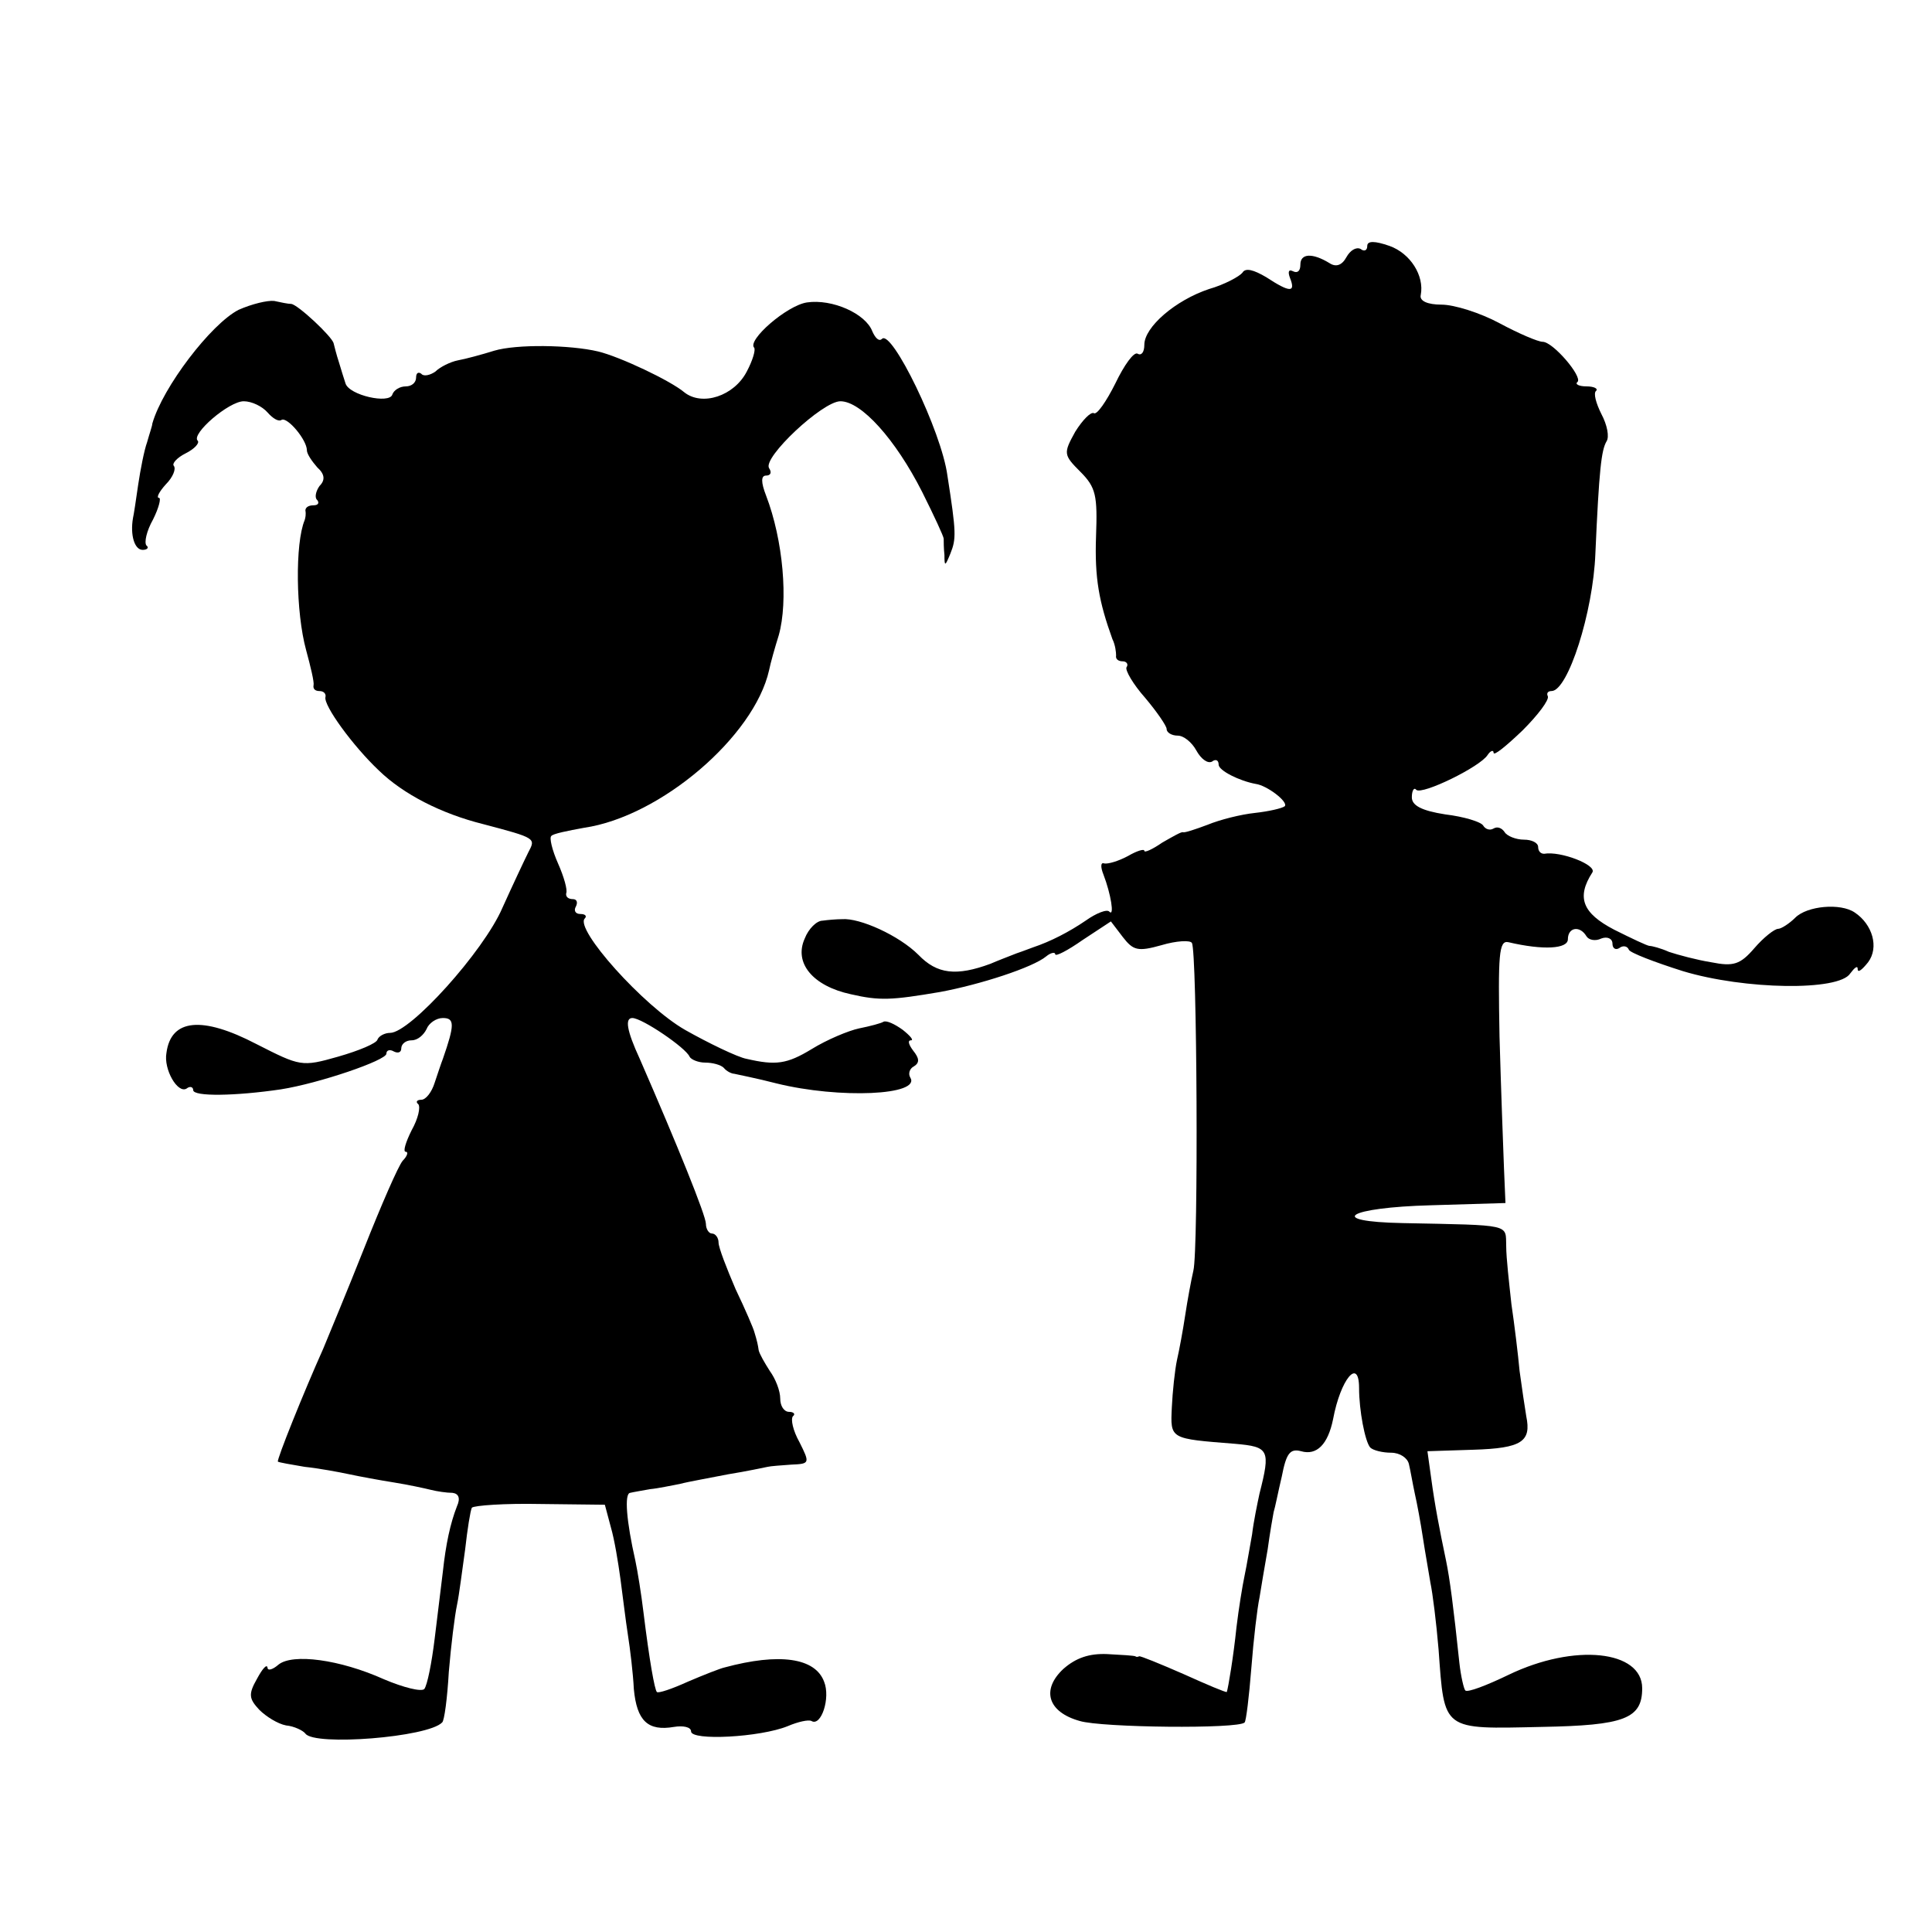
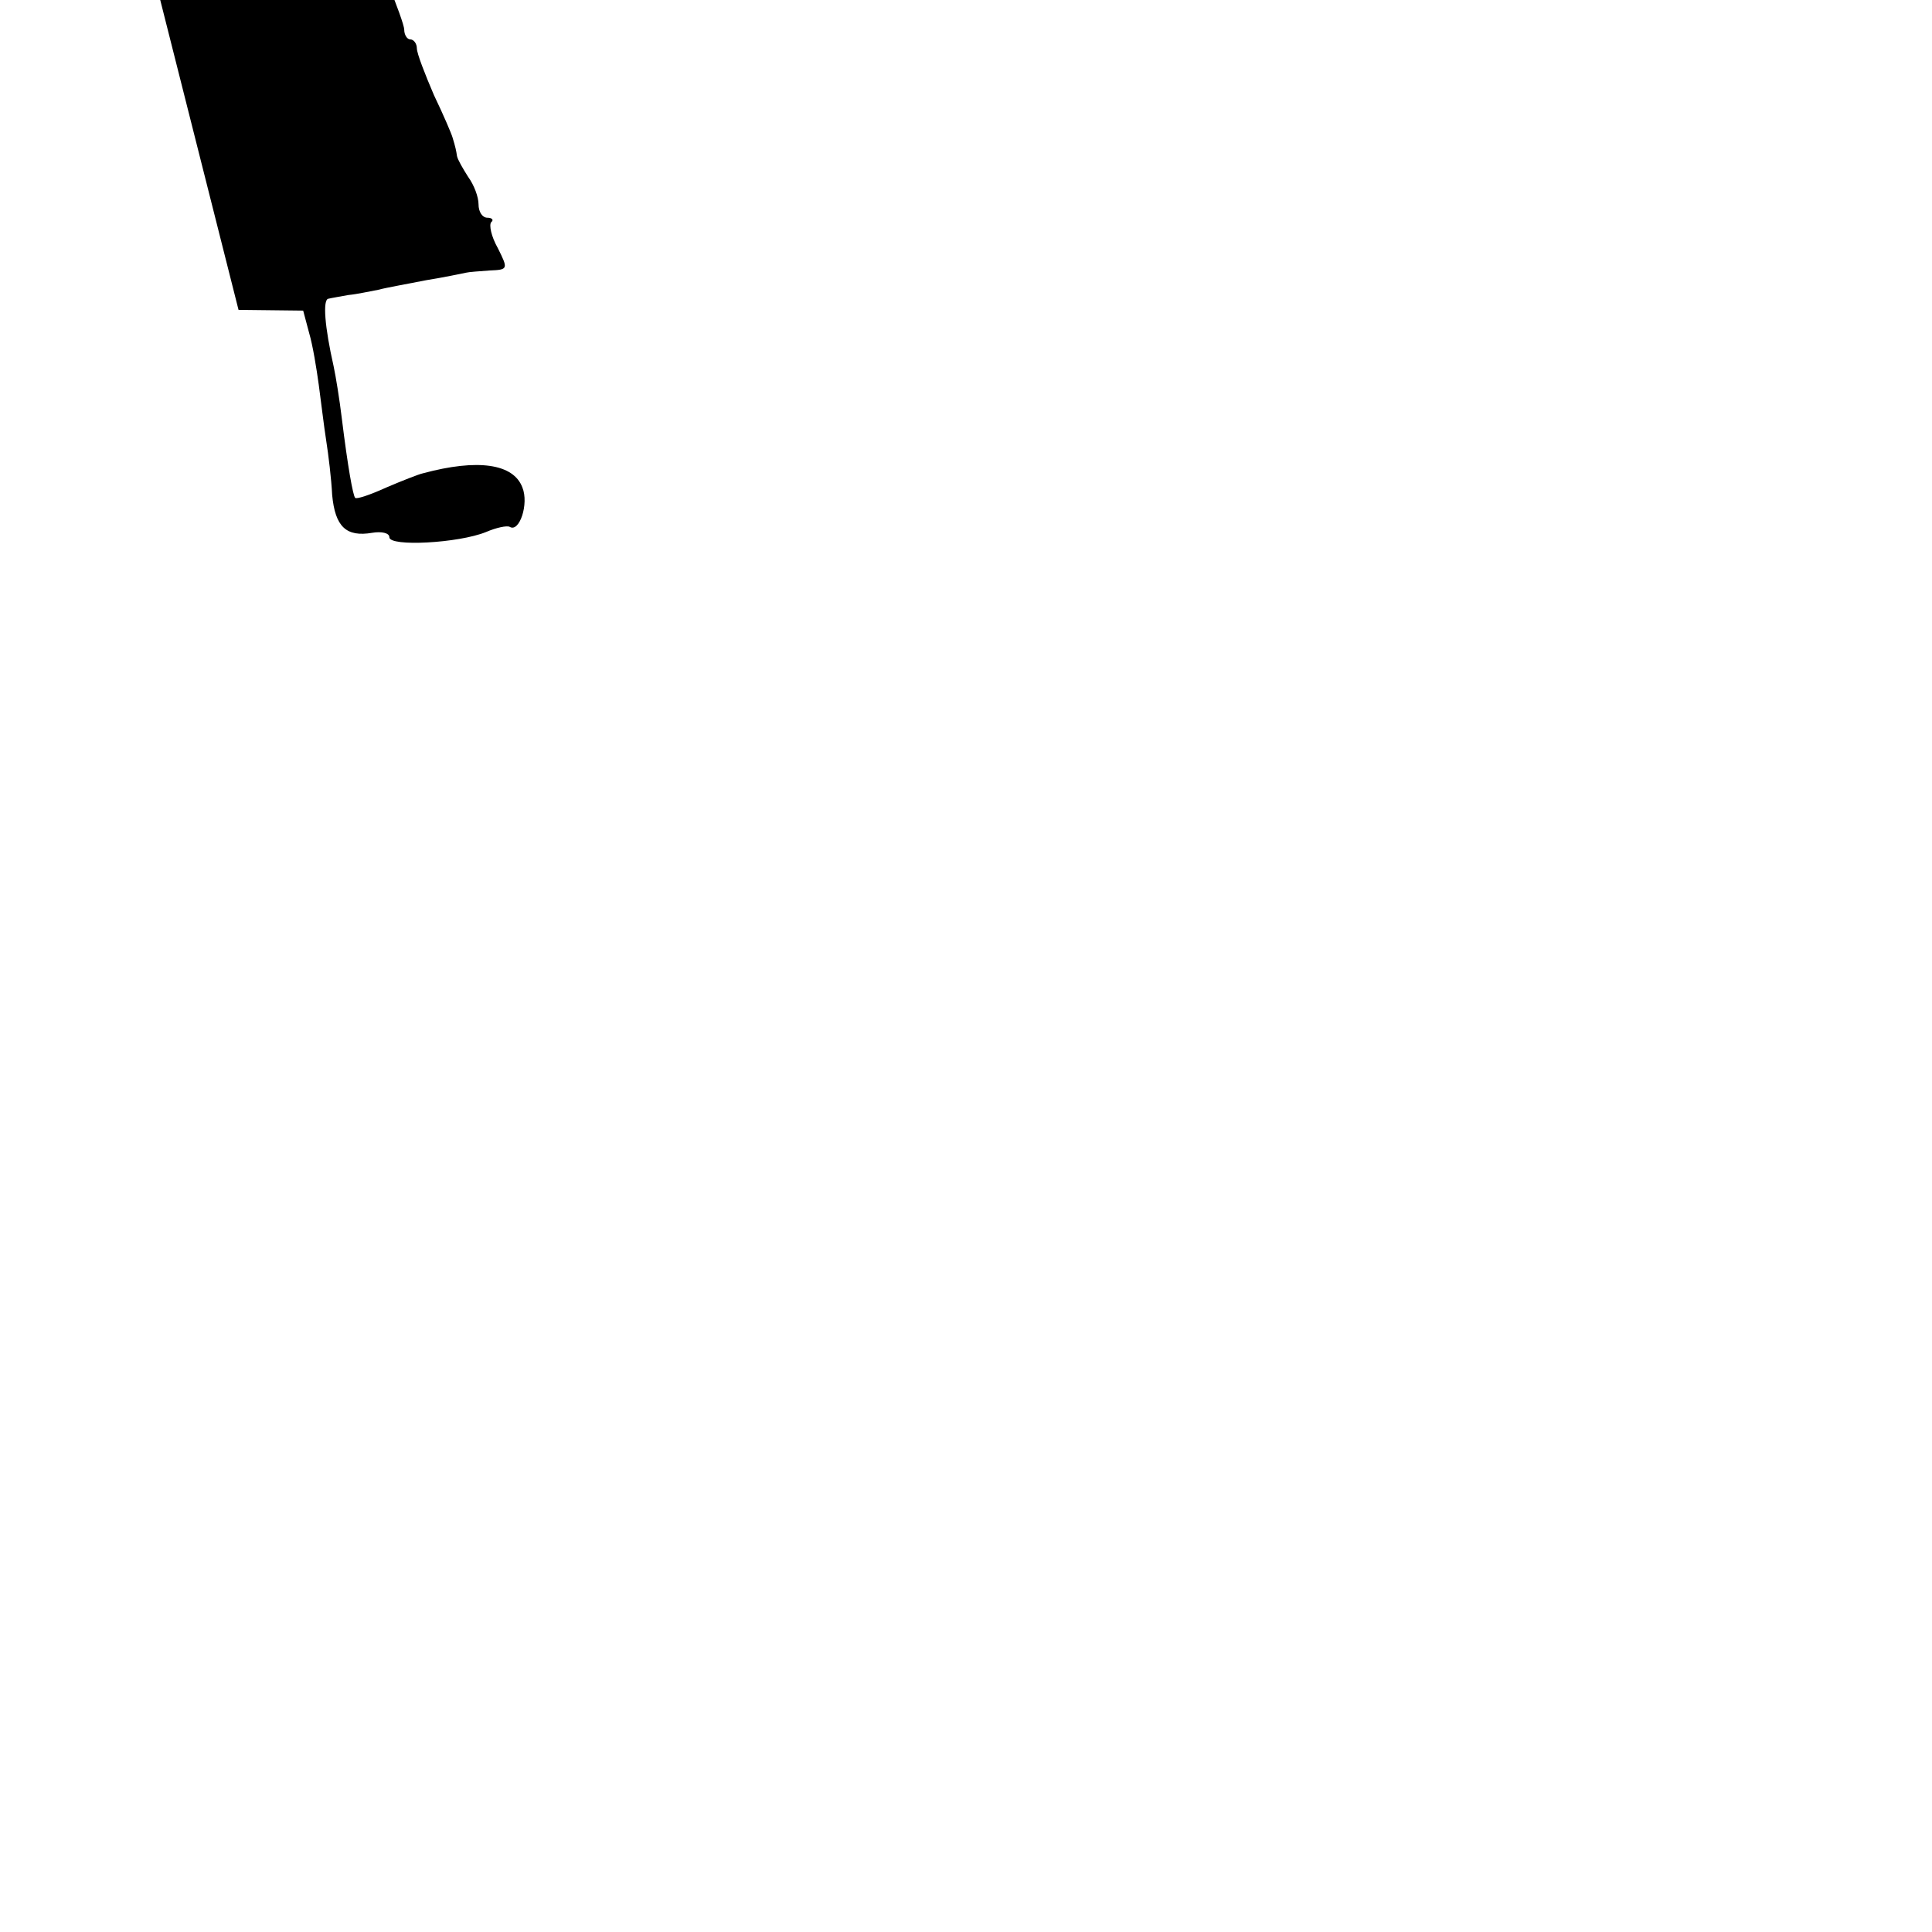
<svg xmlns="http://www.w3.org/2000/svg" version="1.0" width="260pt" height="260pt" viewBox="0 0 260 260" preserveAspectRatio="xMidYMid meet">
  <g transform="translate(0,260) scale(0.1,-0.1)" fill="#000000" stroke="none">
-     <path d="M1840 2269 c0 -6 -4 -8 -9 -4 -6 3 -14 -2 -19 -11 -6 -11 -14 -14 -23 -8 -23 14 -39 13 -39 -2 0 -9 -4 -12 -10 -9 -6 3 -7 -1 -4 -9 8 -20 0 -20 -32 1 -17 10 -28 13 -32 6 -4 -5 -24 -16 -45 -22 -45 -15 -87 -51 -87 -75 0 -10 -4 -15 -9 -12 -5 3 -18 -15 -30 -40 -12 -24 -25 -43 -29 -40 -4 2 -15 -9 -25 -25 -16 -29 -16 -31 7 -54 21 -21 23 -32 21 -87 -2 -56 4 -88 22 -138 4 -8 5 -18 5 -22 -1 -5 3 -8 9 -8 5 0 8 -4 5 -8 -2 -4 9 -23 25 -41 16 -19 29 -38 29 -42 0 -5 7 -9 15 -9 8 0 19 -9 25 -20 6 -11 15 -18 21 -15 5 4 9 2 9 -4 0 -8 28 -22 50 -26 15 -2 44 -24 39 -30 -4 -3 -22 -7 -40 -9 -19 -2 -47 -9 -64 -16 -16 -6 -31 -11 -33 -10 -2 1 -14 -6 -28 -14 -13 -9 -24 -14 -24 -11 0 3 -10 0 -22 -7 -13 -7 -27 -11 -32 -10 -5 2 -5 -5 -1 -15 10 -26 15 -57 8 -50 -3 4 -18 -2 -32 -12 -22 -15 -47 -28 -71 -36 -3 -1 -13 -5 -22 -8 -10 -4 -26 -10 -35 -14 -46 -17 -72 -14 -97 12 -26 26 -79 50 -103 48 -7 0 -19 -1 -26 -2 -8 0 -19 -11 -24 -24 -15 -33 11 -64 62 -75 39 -9 55 -8 120 3 54 10 125 33 143 48 6 5 12 6 12 3 0 -4 17 5 37 19 l38 25 16 -21 c14 -18 20 -20 52 -11 20 6 39 7 41 3 7 -10 9 -413 2 -441 -3 -13 -8 -40 -11 -60 -3 -20 -8 -47 -11 -60 -3 -14 -6 -43 -7 -64 -2 -43 -3 -42 85 -49 46 -4 48 -8 33 -67 -3 -14 -8 -38 -10 -55 -3 -16 -7 -41 -10 -55 -3 -14 -8 -45 -11 -70 -4 -39 -11 -81 -13 -87 -1 -1 -27 10 -58 24 -32 14 -59 25 -60 24 -2 -1 -4 -1 -5 0 -2 1 -19 2 -38 3 -24 1 -42 -5 -59 -20 -30 -28 -21 -58 22 -70 29 -9 214 -11 222 -2 2 2 6 35 9 73 3 39 8 81 11 95 2 13 7 42 11 65 3 22 7 45 8 50 2 6 6 27 11 48 6 31 11 38 26 34 21 -6 36 9 43 43 10 54 35 84 35 42 0 -30 8 -72 15 -80 4 -4 17 -7 28 -7 12 0 22 -7 24 -15 2 -8 5 -26 8 -40 3 -13 8 -40 11 -60 3 -20 8 -47 10 -60 3 -14 8 -54 11 -90 8 -110 4 -107 139 -104 111 2 135 11 135 52 0 51 -91 61 -180 18 -29 -14 -55 -24 -58 -21 -2 2 -6 19 -8 37 -8 76 -13 114 -18 138 -9 43 -15 74 -20 111 l-5 36 62 2 c65 2 78 11 71 45 -2 12 -6 39 -9 61 -2 22 -7 63 -11 90 -3 28 -7 62 -7 78 -1 30 9 28 -139 31 -105 2 -75 21 38 24 l100 3 -2 47 c-1 26 -4 106 -6 177 -2 110 -1 130 12 127 47 -11 80 -9 80 4 0 16 16 19 25 4 3 -5 12 -7 20 -3 8 3 15 0 15 -7 0 -6 4 -9 9 -6 5 4 11 3 13 -2 1 -4 35 -17 73 -29 83 -25 210 -27 225 -3 6 8 10 11 10 6 0 -6 6 -1 14 9 15 20 6 51 -18 67 -19 13 -64 9 -80 -7 -8 -8 -19 -15 -23 -15 -5 0 -20 -12 -32 -26 -19 -22 -28 -25 -58 -19 -19 3 -45 10 -57 14 -11 5 -23 8 -26 8 -3 0 -24 10 -48 22 -42 22 -51 43 -29 77 6 10 -43 29 -65 25 -5 0 -8 4 -8 9 0 6 -9 10 -19 10 -11 0 -23 5 -26 10 -4 6 -10 8 -15 5 -5 -3 -11 -1 -14 4 -3 5 -26 12 -51 15 -32 5 -45 12 -45 23 0 9 3 14 6 10 8 -7 86 31 96 47 4 6 8 7 8 3 0 -5 17 9 39 30 21 21 36 41 34 46 -2 4 0 7 5 7 22 0 56 106 59 185 5 113 8 139 15 151 4 6 1 22 -7 37 -7 14 -11 28 -7 31 3 3 -3 6 -13 6 -10 0 -16 3 -12 6 7 7 -33 54 -47 54 -6 0 -32 11 -58 25 -26 14 -61 25 -78 25 -19 0 -30 5 -28 13 5 26 -14 56 -42 66 -20 7 -30 7 -30 0z" />
-     <path d="M321 2183 c-37 -19 -102 -104 -116 -153 0 -3 -4 -14 -7 -25 -4 -11 -9 -37 -12 -57 -3 -21 -6 -41 -7 -45 -4 -23 2 -43 13 -43 6 0 9 3 5 6 -3 4 0 19 9 35 8 16 11 29 8 29 -4 0 0 8 9 18 10 10 14 21 11 25 -3 3 4 11 16 17 12 6 19 14 16 17 -9 9 42 53 62 53 11 0 25 -7 32 -15 7 -8 15 -13 19 -10 8 4 34 -27 34 -41 0 -5 7 -15 14 -23 10 -9 11 -17 3 -25 -5 -7 -7 -16 -3 -19 3 -4 1 -7 -5 -7 -7 0 -11 -3 -11 -7 1 -5 0 -10 -1 -13 -13 -31 -12 -124 2 -175 6 -22 11 -43 10 -47 -1 -5 2 -8 8 -8 6 0 9 -4 8 -8 -3 -11 37 -66 72 -99 33 -32 84 -58 140 -72 72 -19 71 -19 61 -38 -5 -10 -21 -44 -35 -75 -25 -58 -124 -168 -151 -168 -7 0 -15 -4 -17 -9 -1 -5 -25 -15 -53 -23 -49 -14 -51 -13 -110 17 -73 38 -115 34 -121 -12 -4 -22 15 -55 27 -48 5 4 9 2 9 -2 0 -9 57 -8 118 1 51 8 142 39 142 48 0 5 5 6 10 3 6 -3 10 -1 10 4 0 6 6 11 14 11 8 0 16 7 20 15 3 8 13 15 22 15 16 0 16 -9 0 -55 -2 -5 -7 -20 -11 -32 -4 -13 -12 -23 -18 -23 -6 0 -8 -3 -4 -6 3 -4 0 -19 -9 -35 -8 -16 -12 -29 -8 -29 4 0 2 -6 -4 -12 -6 -7 -29 -60 -52 -118 -23 -58 -48 -118 -55 -135 -26 -58 -63 -150 -61 -152 1 -1 18 -4 36 -7 19 -2 46 -7 60 -10 14 -3 41 -8 60 -11 19 -3 42 -8 50 -10 8 -2 21 -4 29 -4 8 -1 11 -7 6 -18 -9 -23 -15 -51 -19 -88 -2 -16 -7 -57 -11 -90 -4 -33 -10 -63 -14 -68 -4 -4 -28 2 -54 13 -60 27 -123 35 -142 20 -8 -7 -15 -9 -15 -4 -1 5 -7 -2 -14 -15 -12 -21 -11 -27 3 -42 9 -9 25 -19 36 -21 11 -1 23 -7 26 -11 12 -17 165 -5 184 15 3 2 7 33 9 68 3 36 8 76 11 90 3 14 7 47 11 75 3 27 7 52 9 56 3 3 44 6 92 5 l87 -1 8 -30 c5 -17 10 -48 13 -70 3 -22 7 -56 10 -75 3 -19 7 -52 8 -73 4 -43 19 -57 54 -51 12 2 23 0 23 -6 0 -13 93 -8 130 7 14 6 28 9 32 7 13 -8 26 31 17 53 -12 32 -60 39 -134 19 -5 -1 -28 -10 -49 -19 -22 -10 -40 -16 -42 -14 -3 3 -10 42 -18 107 -3 25 -8 56 -11 70 -12 53 -15 90 -7 91 4 1 16 3 27 5 11 1 29 5 40 7 11 3 40 8 65 13 25 4 48 9 53 10 4 1 18 2 32 3 25 1 25 2 11 30 -9 16 -12 31 -9 35 4 3 1 6 -5 6 -7 0 -12 8 -12 18 0 10 -6 26 -14 37 -7 11 -14 23 -15 28 -1 7 -2 12 -6 25 -1 4 -12 30 -25 57 -12 28 -23 56 -23 63 0 6 -4 12 -9 12 -4 0 -8 6 -8 13 0 11 -38 105 -89 222 -18 39 -20 55 -10 55 13 0 72 -40 77 -52 2 -4 12 -8 21 -8 10 0 21 -3 25 -7 4 -5 11 -8 14 -8 4 -1 30 -6 57 -13 85 -21 195 -16 180 8 -3 5 -1 12 5 15 8 5 7 11 -1 21 -6 8 -8 14 -3 14 4 0 -1 6 -11 14 -11 8 -22 13 -26 11 -3 -2 -18 -6 -33 -9 -14 -3 -43 -15 -64 -28 -33 -20 -48 -22 -87 -13 -12 2 -53 22 -83 39 -56 32 -149 136 -135 150 3 3 1 6 -6 6 -7 0 -9 5 -6 10 3 6 1 10 -4 10 -6 0 -10 3 -9 8 2 4 -3 22 -11 40 -8 18 -12 35 -9 37 2 3 22 7 44 11 103 15 229 123 249 212 2 10 8 31 13 47 13 46 6 128 -17 188 -7 18 -7 27 0 27 6 0 8 4 4 10 -9 14 72 90 96 90 28 0 74 -51 110 -122 16 -32 29 -60 29 -63 0 -3 0 -13 1 -22 0 -16 1 -15 8 2 8 20 8 28 -4 105 -8 60 -75 197 -88 184 -4 -4 -9 1 -13 10 -9 24 -54 44 -88 39 -27 -4 -81 -51 -71 -61 2 -3 -2 -17 -10 -32 -17 -33 -60 -47 -84 -28 -19 16 -87 48 -116 55 -38 9 -110 10 -140 1 -16 -5 -38 -11 -49 -13 -10 -2 -24 -9 -30 -15 -7 -5 -16 -7 -19 -3 -4 3 -7 1 -7 -5 0 -7 -6 -12 -14 -12 -8 0 -16 -5 -18 -11 -4 -13 -58 -1 -63 15 -2 6 -6 19 -9 29 -3 9 -6 21 -7 25 -2 9 -48 52 -57 53 -4 0 -14 2 -23 4 -9 1 -30 -4 -48 -12z" />
+     <path d="M321 2183 l87 -1 8 -30 c5 -17 10 -48 13 -70 3 -22 7 -56 10 -75 3 -19 7 -52 8 -73 4 -43 19 -57 54 -51 12 2 23 0 23 -6 0 -13 93 -8 130 7 14 6 28 9 32 7 13 -8 26 31 17 53 -12 32 -60 39 -134 19 -5 -1 -28 -10 -49 -19 -22 -10 -40 -16 -42 -14 -3 3 -10 42 -18 107 -3 25 -8 56 -11 70 -12 53 -15 90 -7 91 4 1 16 3 27 5 11 1 29 5 40 7 11 3 40 8 65 13 25 4 48 9 53 10 4 1 18 2 32 3 25 1 25 2 11 30 -9 16 -12 31 -9 35 4 3 1 6 -5 6 -7 0 -12 8 -12 18 0 10 -6 26 -14 37 -7 11 -14 23 -15 28 -1 7 -2 12 -6 25 -1 4 -12 30 -25 57 -12 28 -23 56 -23 63 0 6 -4 12 -9 12 -4 0 -8 6 -8 13 0 11 -38 105 -89 222 -18 39 -20 55 -10 55 13 0 72 -40 77 -52 2 -4 12 -8 21 -8 10 0 21 -3 25 -7 4 -5 11 -8 14 -8 4 -1 30 -6 57 -13 85 -21 195 -16 180 8 -3 5 -1 12 5 15 8 5 7 11 -1 21 -6 8 -8 14 -3 14 4 0 -1 6 -11 14 -11 8 -22 13 -26 11 -3 -2 -18 -6 -33 -9 -14 -3 -43 -15 -64 -28 -33 -20 -48 -22 -87 -13 -12 2 -53 22 -83 39 -56 32 -149 136 -135 150 3 3 1 6 -6 6 -7 0 -9 5 -6 10 3 6 1 10 -4 10 -6 0 -10 3 -9 8 2 4 -3 22 -11 40 -8 18 -12 35 -9 37 2 3 22 7 44 11 103 15 229 123 249 212 2 10 8 31 13 47 13 46 6 128 -17 188 -7 18 -7 27 0 27 6 0 8 4 4 10 -9 14 72 90 96 90 28 0 74 -51 110 -122 16 -32 29 -60 29 -63 0 -3 0 -13 1 -22 0 -16 1 -15 8 2 8 20 8 28 -4 105 -8 60 -75 197 -88 184 -4 -4 -9 1 -13 10 -9 24 -54 44 -88 39 -27 -4 -81 -51 -71 -61 2 -3 -2 -17 -10 -32 -17 -33 -60 -47 -84 -28 -19 16 -87 48 -116 55 -38 9 -110 10 -140 1 -16 -5 -38 -11 -49 -13 -10 -2 -24 -9 -30 -15 -7 -5 -16 -7 -19 -3 -4 3 -7 1 -7 -5 0 -7 -6 -12 -14 -12 -8 0 -16 -5 -18 -11 -4 -13 -58 -1 -63 15 -2 6 -6 19 -9 29 -3 9 -6 21 -7 25 -2 9 -48 52 -57 53 -4 0 -14 2 -23 4 -9 1 -30 -4 -48 -12z" />
  </g>
</svg>